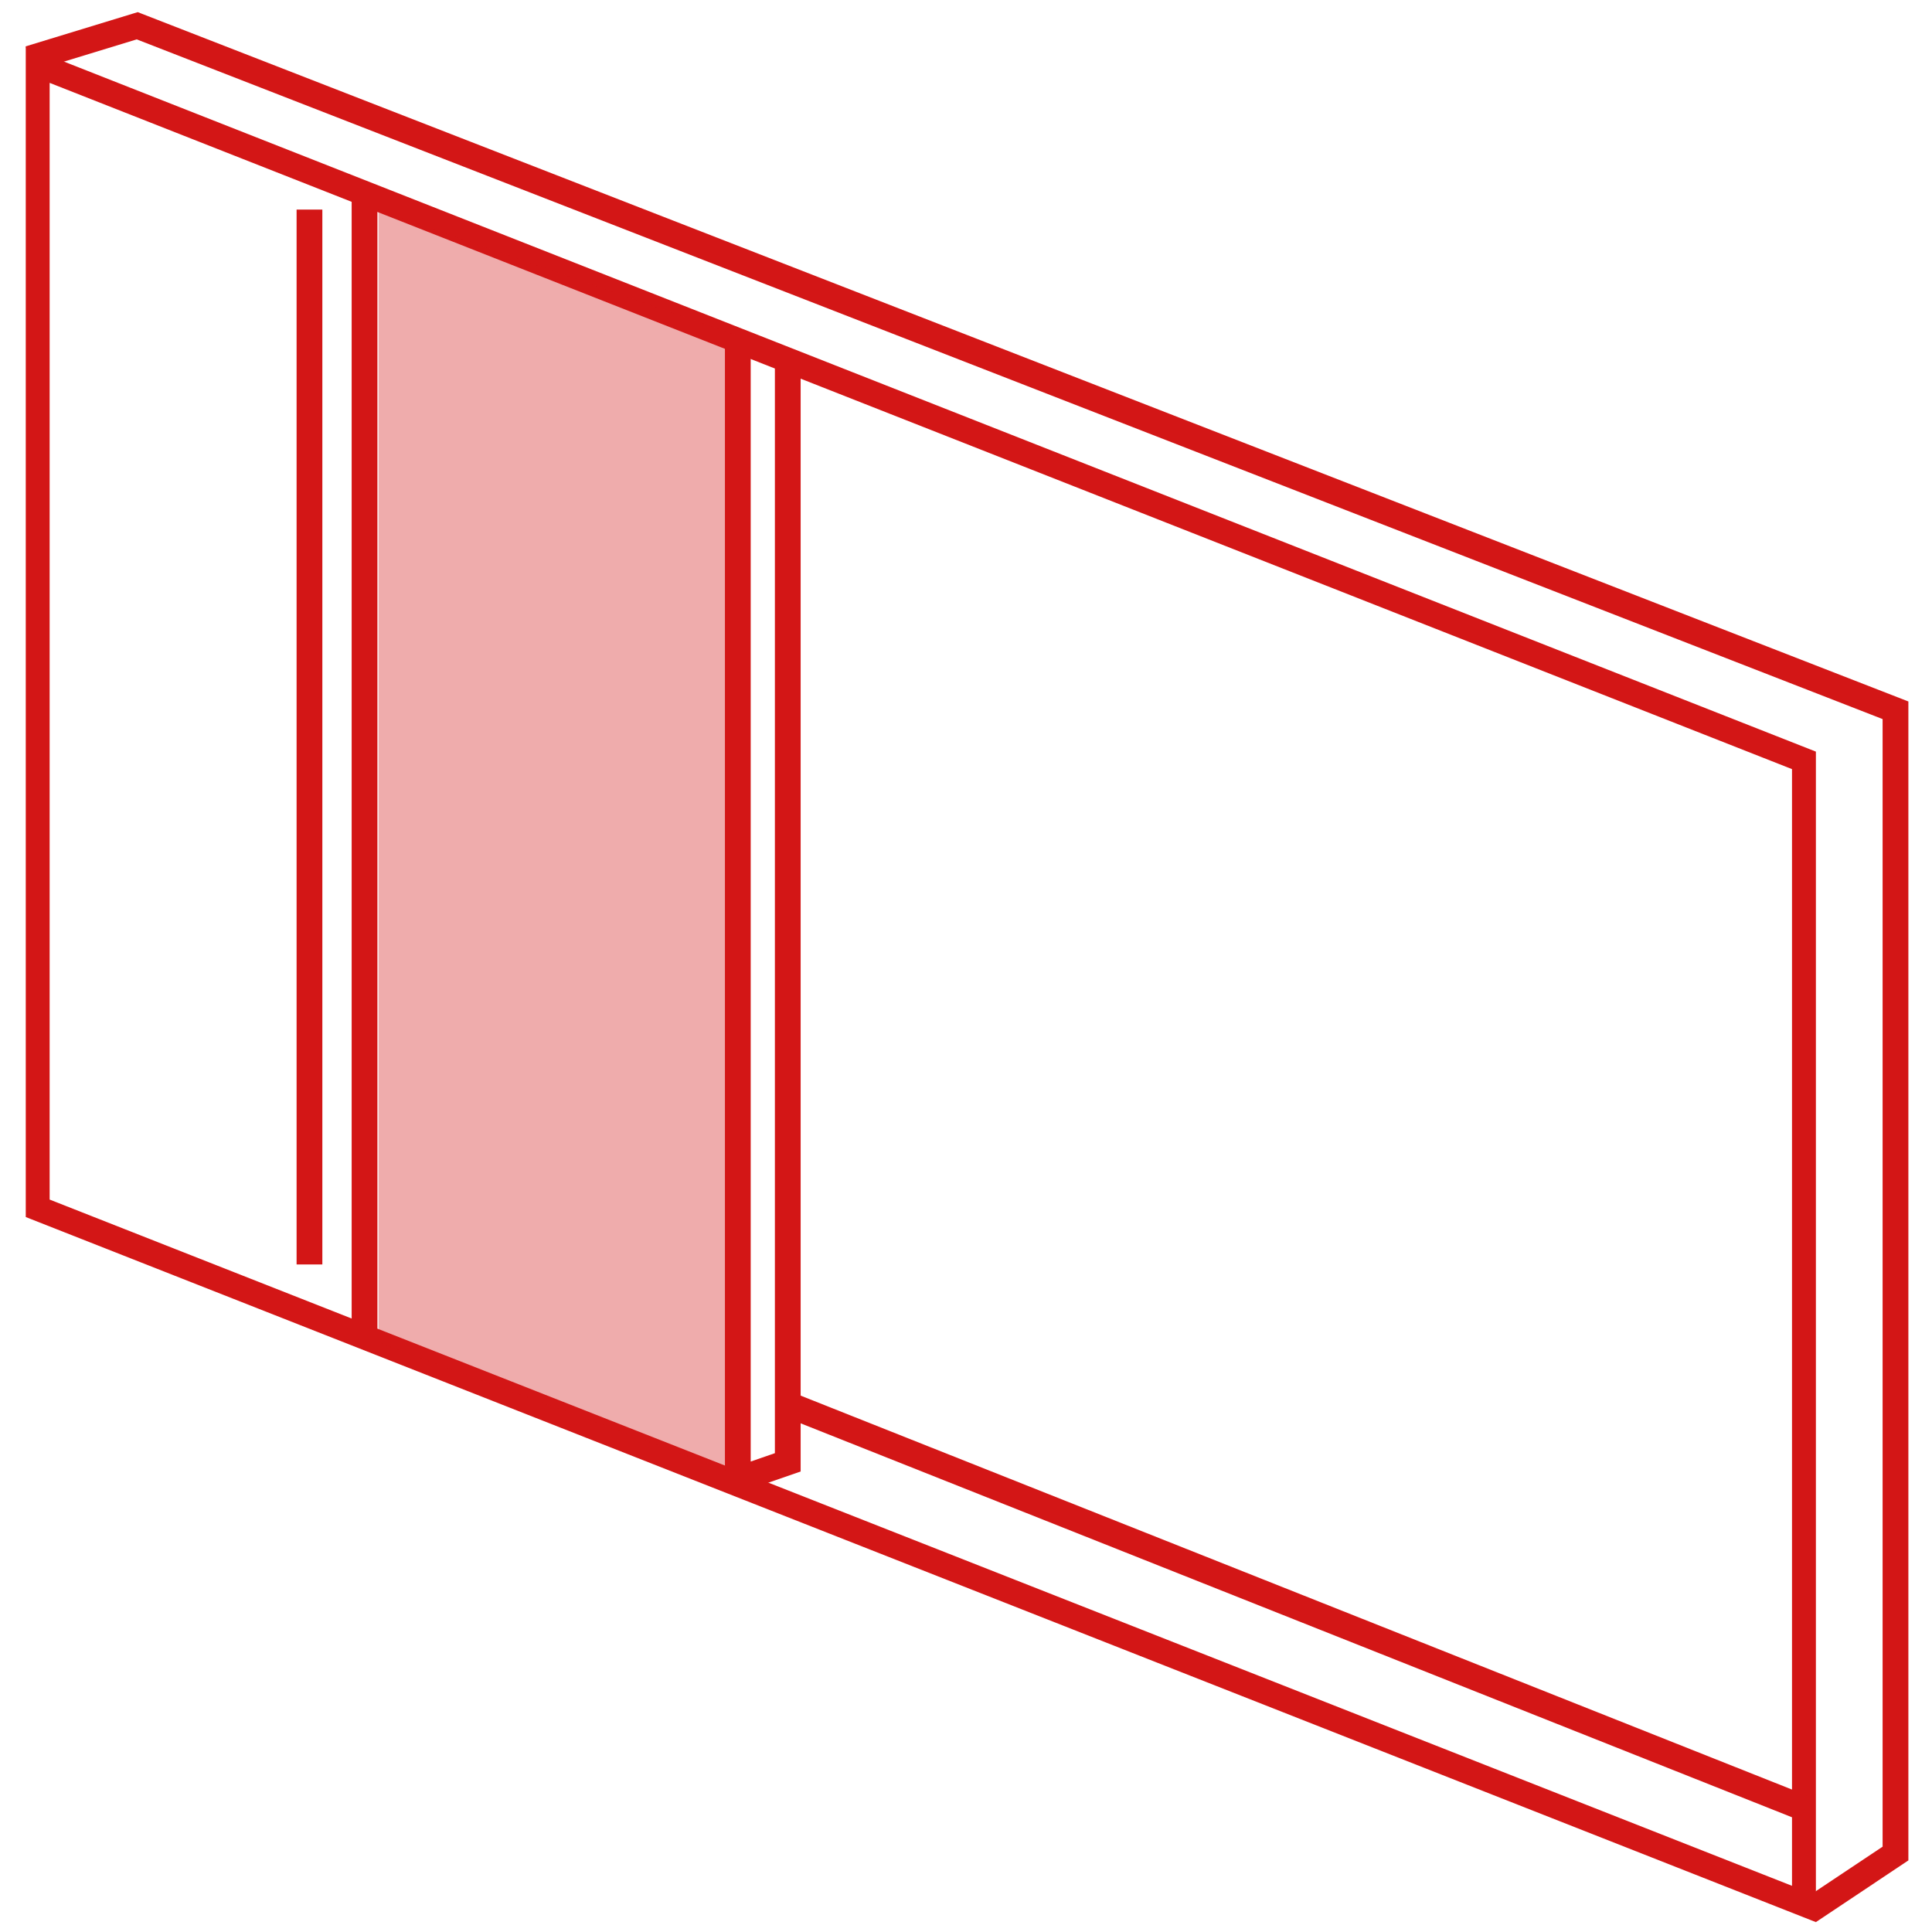
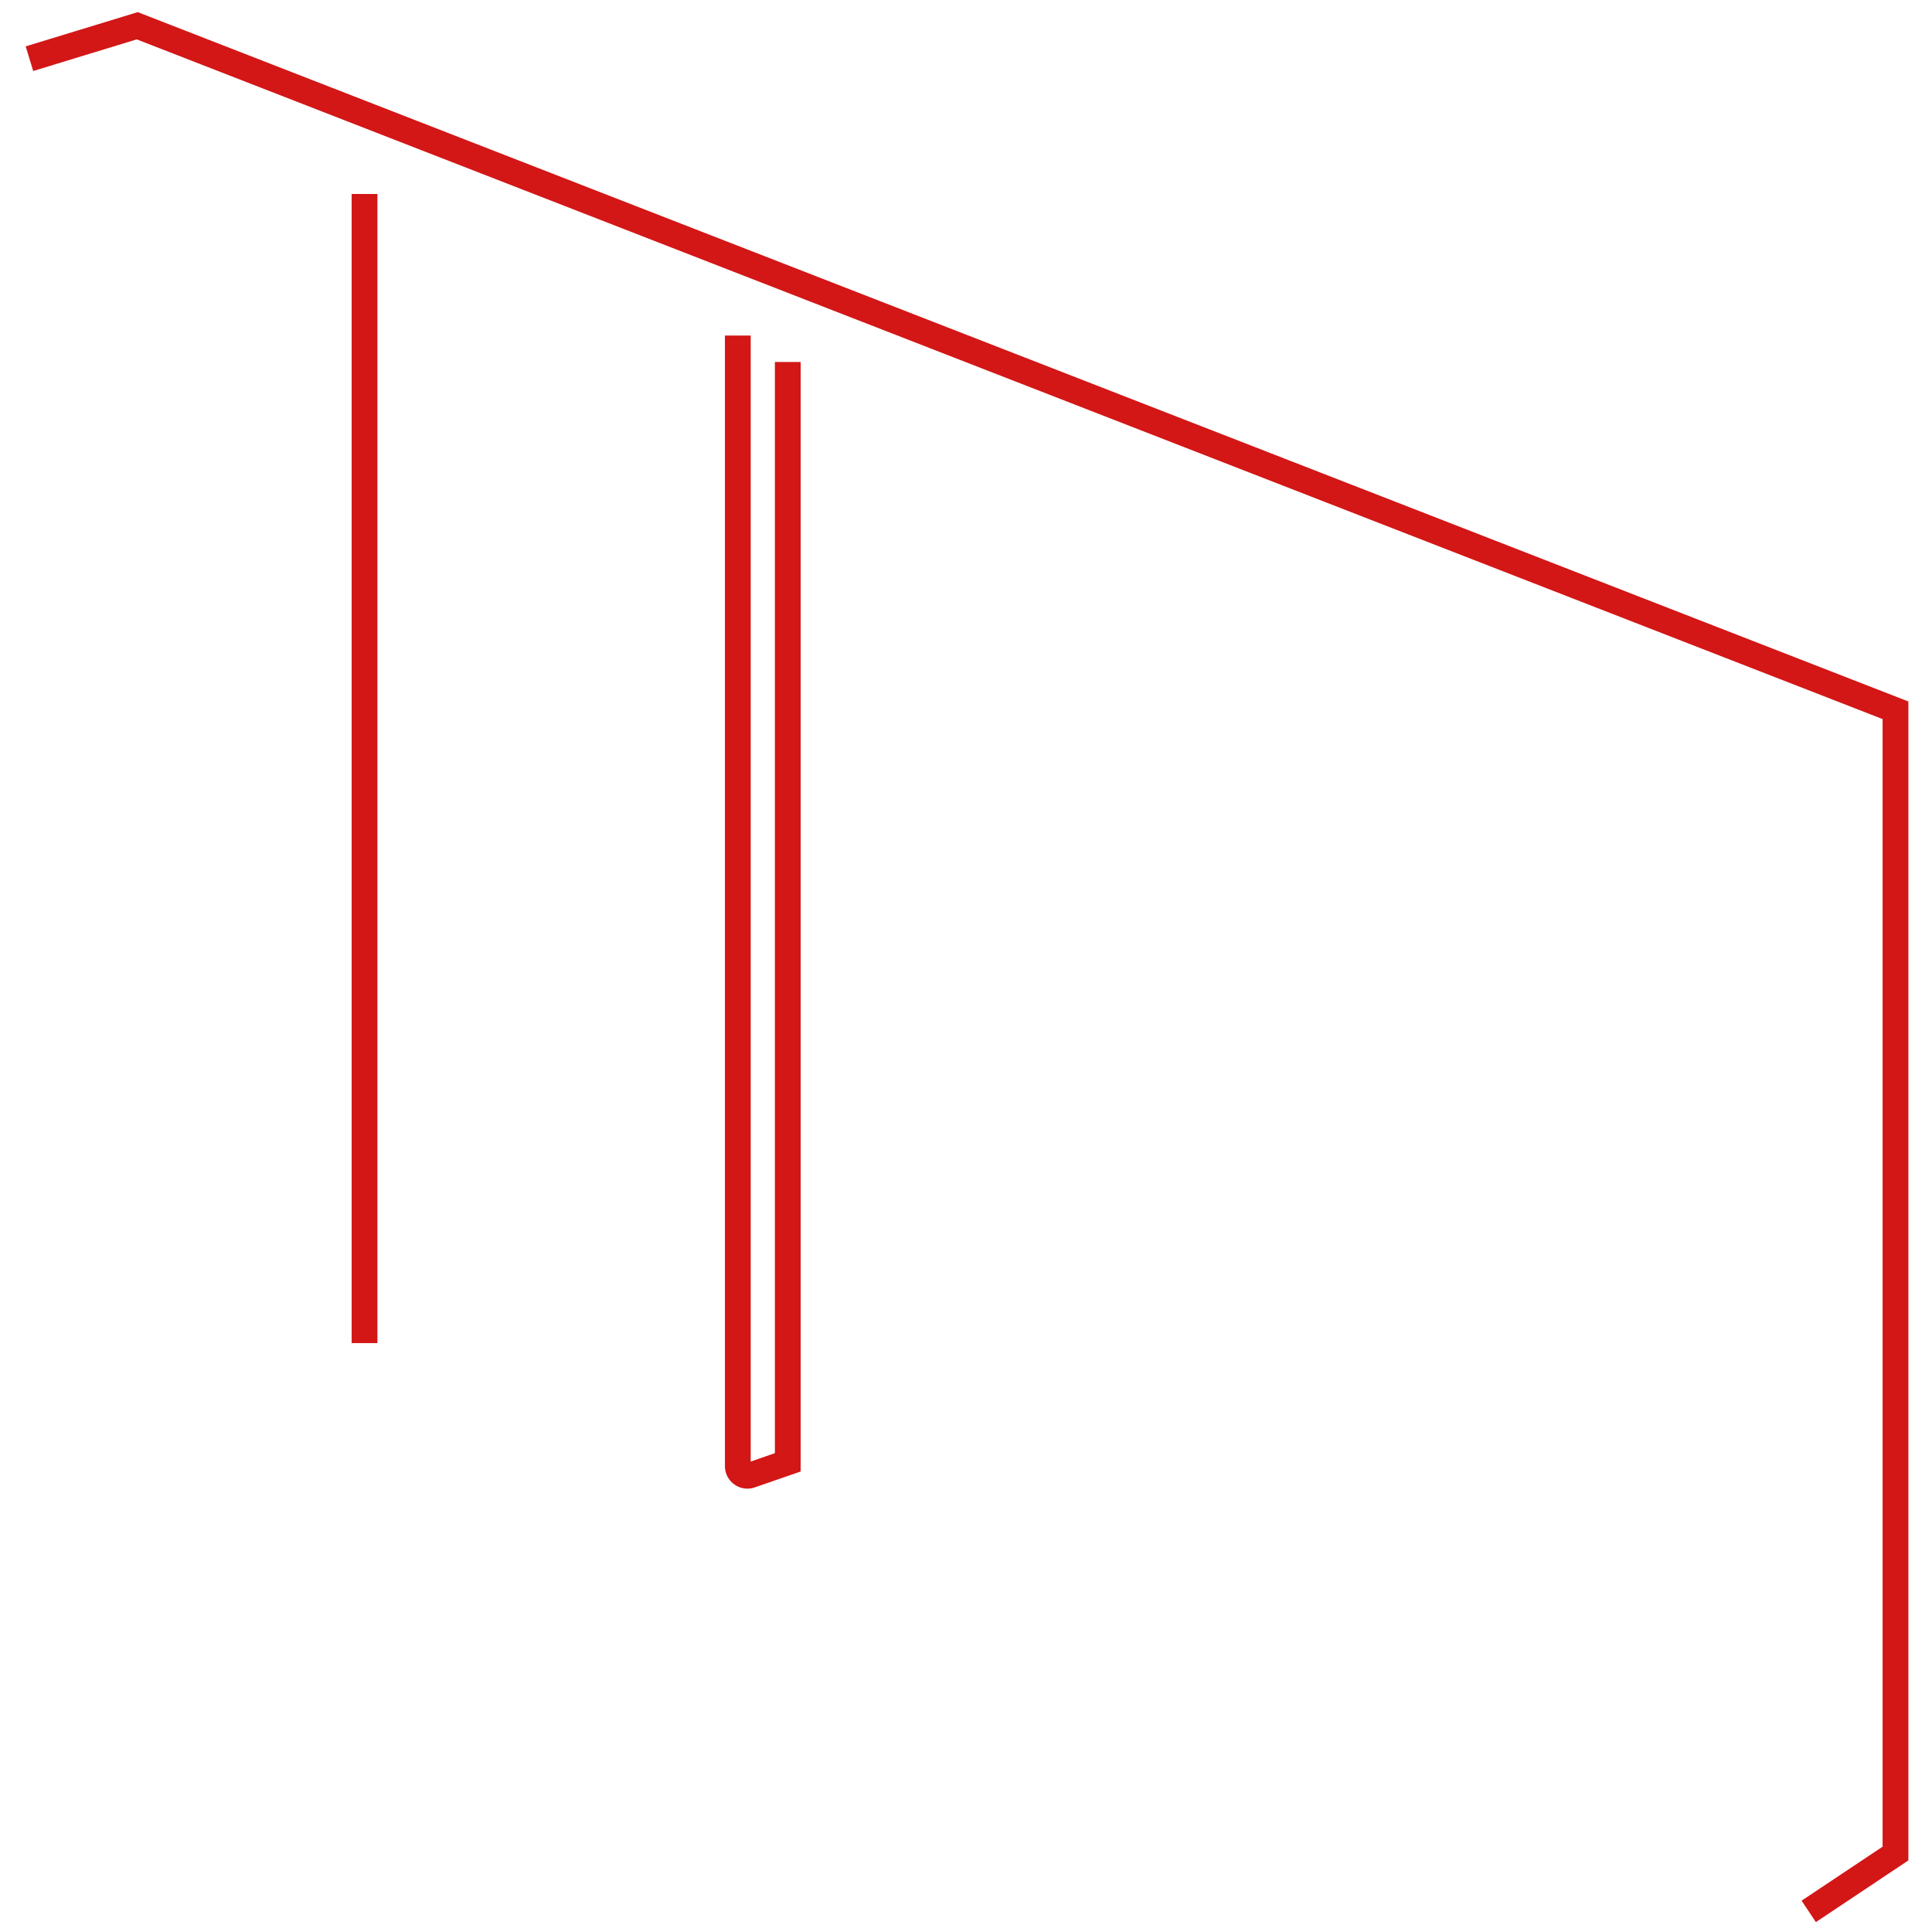
<svg xmlns="http://www.w3.org/2000/svg" width="150" height="150" viewBox="0 0 150 150">
  <defs>
    <clipPath id="clip-path">
      <rect id="Rectangle_715" data-name="Rectangle 715" width="27.899" height="98.208" transform="translate(194.861 15.33)" fill="none" />
    </clipPath>
  </defs>
  <g id="Interierova_reseni" data-name="Interierova reseni" transform="translate(-198 -25)">
-     <rect id="Rectangle_699" data-name="Rectangle 699" width="150" height="150" transform="translate(198 25)" fill="none" />
    <g id="Group_250" data-name="Group 250" transform="translate(-7948.476 -1134.037)">
-       <path id="Path_594" data-name="Path 594" d="M169.33,5.492v86.7l135.277,53.281v-86.7Zm-1.854-2.82L306.462,57.414v90.877L167.476,93.549Z" transform="translate(7981 1159.979)" fill="#d31616" />
      <path id="Path_595" data-name="Path 595" d="M306.46,148.29l-1.109-1.664,6.29-4.191V54.887L176.09,2.115l-8.036,2.456-.584-1.913L176.169,0l.323.126L313.642,53.52V143.5Z" transform="translate(7981 1159.979)" fill="#d31616" />
      <path id="Line_53" data-name="Line 53" d="M1,89.218H-1V0H1Z" transform="translate(8174.779 1174.097)" fill="#d31616" />
      <path id="Path_596" data-name="Path 596" d="M223.506,114.635a1.745,1.745,0,0,1-1.746-1.745V25.11h2v87.422l1.878-.65V27.16h2v86.146l-3.562,1.233A1.737,1.737,0,0,1,223.506,114.635Z" transform="translate(7981 1159.979)" fill="#d31616" />
      <g id="Group_206" data-name="Group 206" transform="translate(7981 1159.979)" opacity="0.356" style="isolation: isolate">
        <g id="Group_205" data-name="Group 205">
          <g id="Group_204" data-name="Group 204" clip-path="url(#clip-path)">
-             <path id="Path_597" data-name="Path 597" d="M222.76,25.11l-27.9-9.78v87.964l27.9,10.244Z" fill="#d31616" />
-           </g>
+             </g>
        </g>
      </g>
-       <path id="Line_54" data-name="Line 54" d="M78.2,32.151-.369.929.369-.929,78.94,30.293Z" transform="translate(8207.827 1268.146)" fill="#d31616" />
-       <path id="Line_55" data-name="Line 55" d="M1,81.9H-1V0H1Z" transform="translate(8170.503 1175.309)" fill="#d31616" />
    </g>
  </g>
</svg>